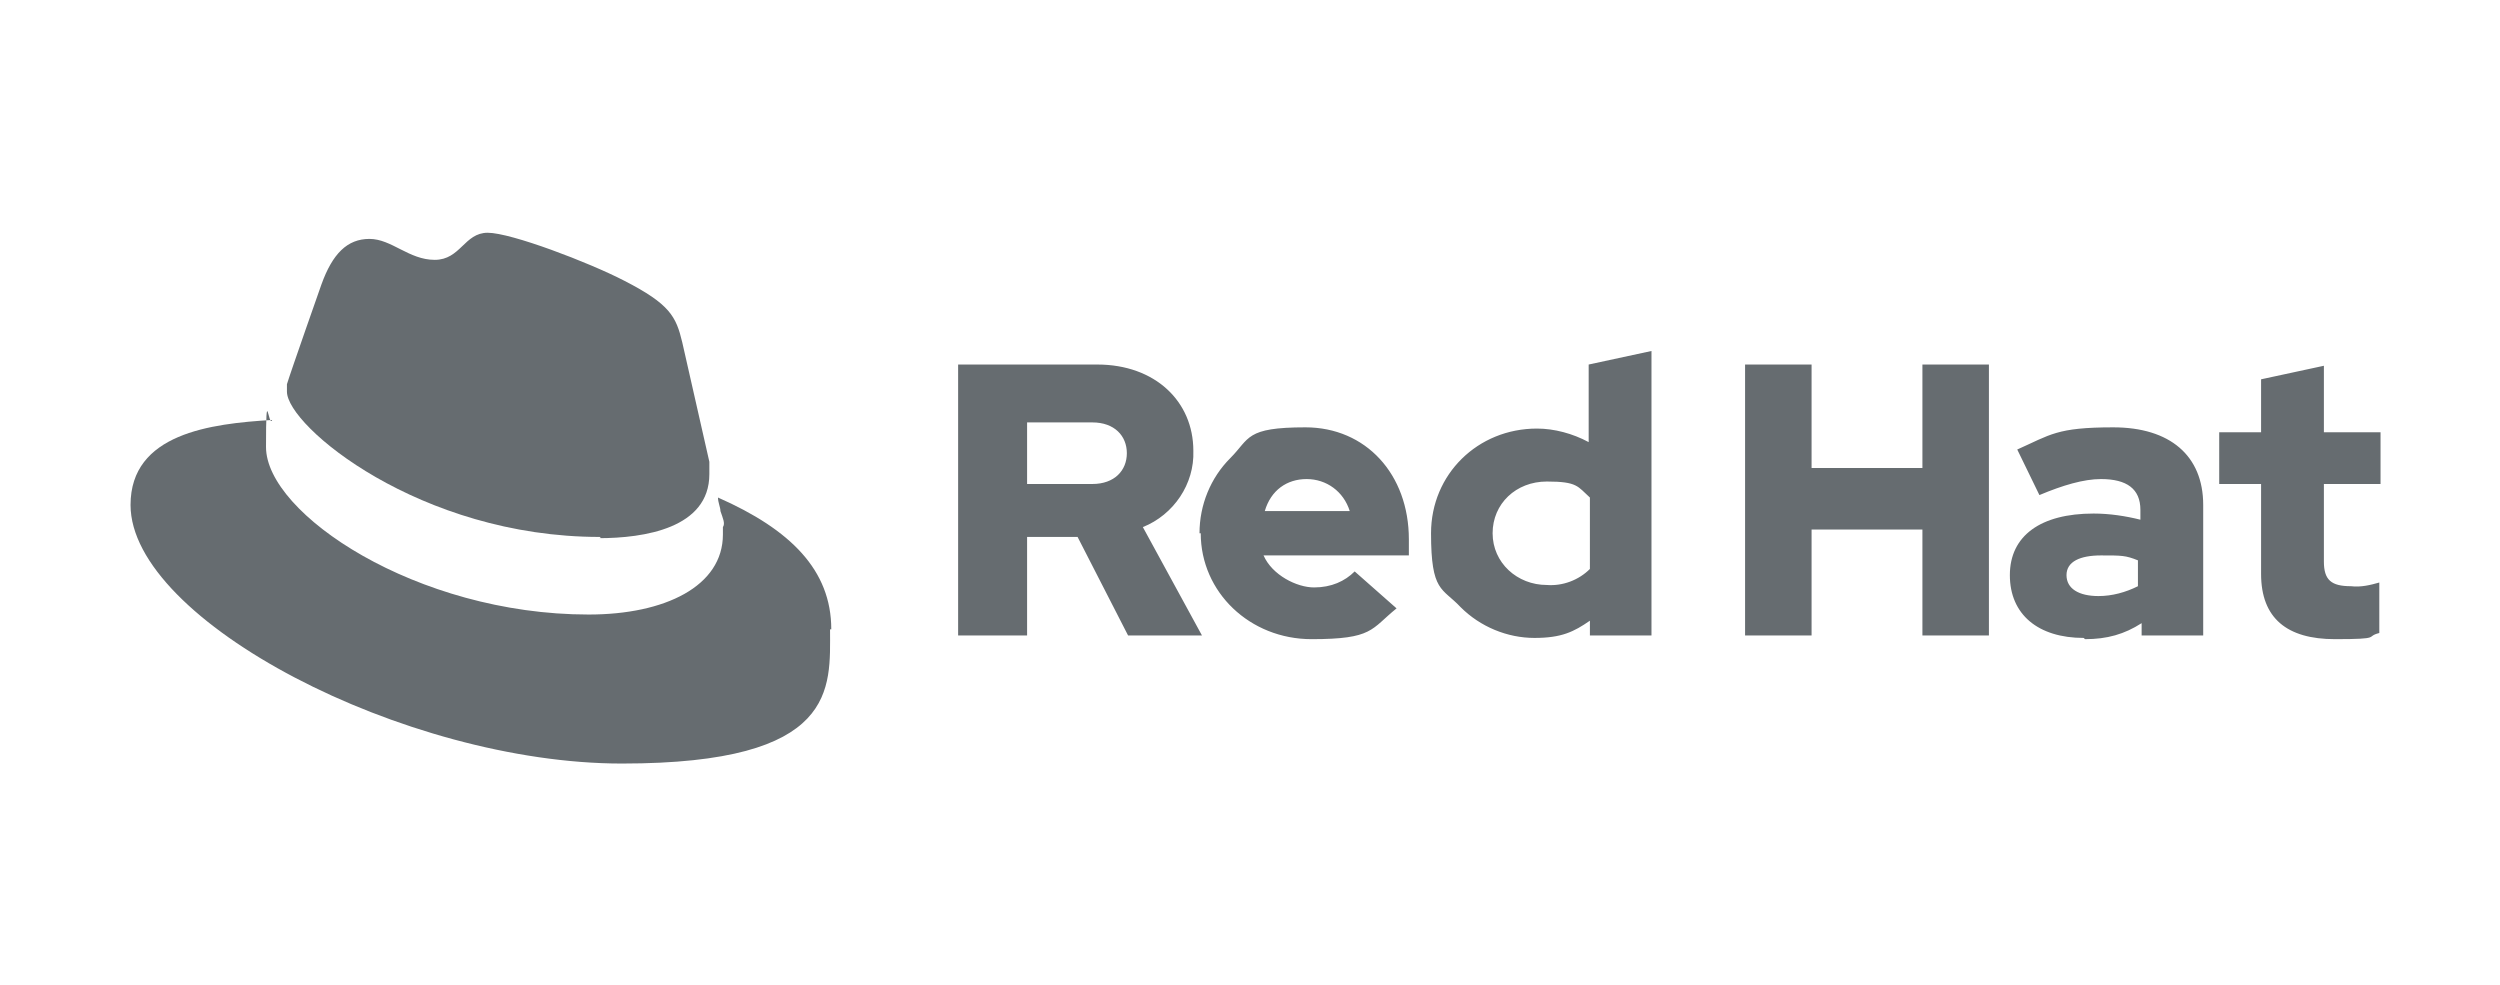
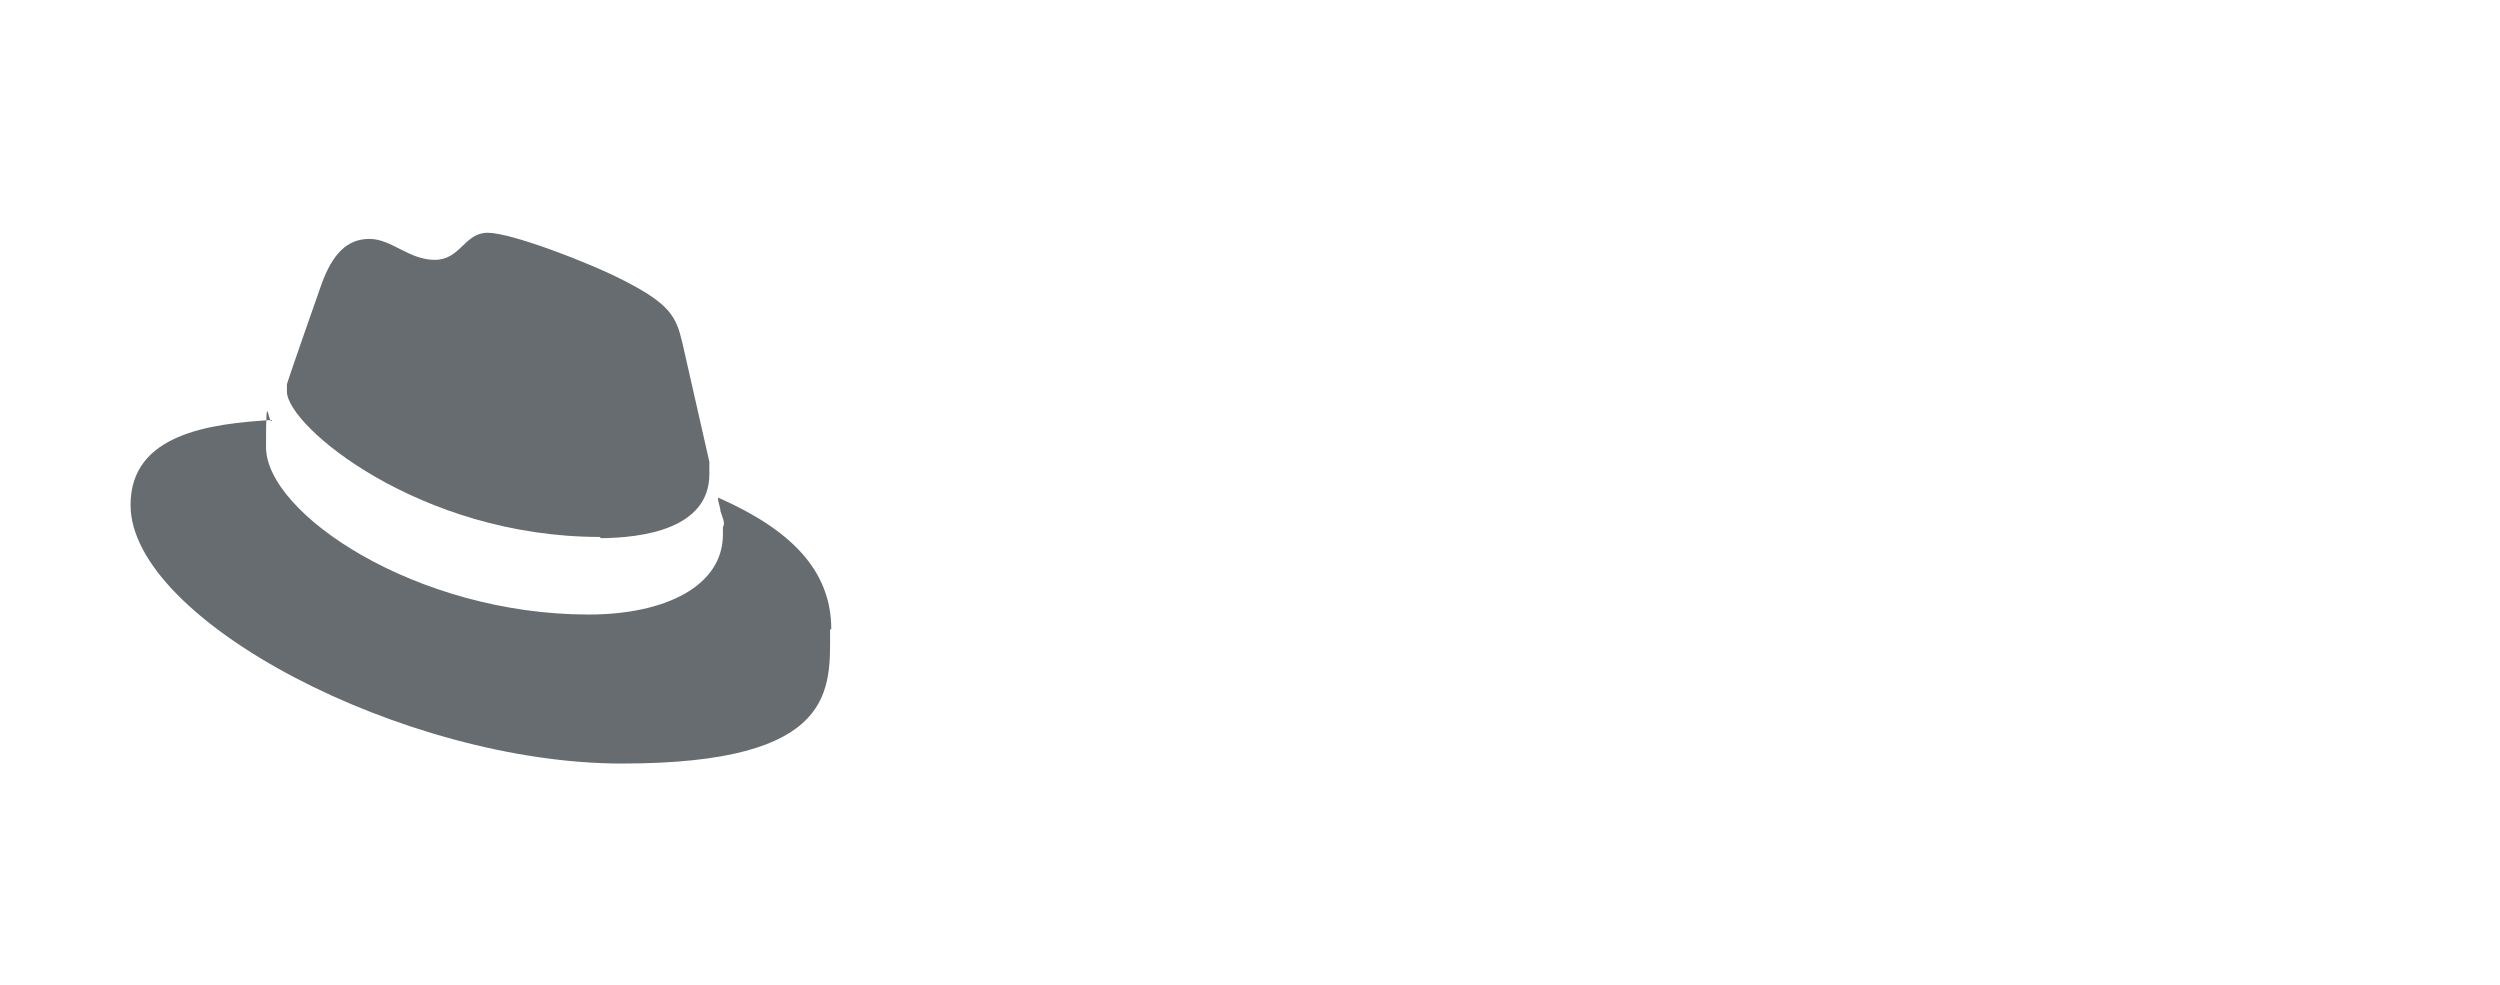
<svg xmlns="http://www.w3.org/2000/svg" version="1.1" viewBox="0 0 203 80">
  <defs>
    <style>
      .cls-1 {
        fill: #666c70;
      }
    </style>
  </defs>
  <g>
    <g id="Livello_1">
      <g id="Livello_1-2" data-name="Livello_1">
        <g>
          <g>
            <path class="cls-1" d="M67.5,51.1c0-4.8-3.3-8.1-9.2-10.7,0,.4.2.8.2,1.1.2.6.4,1,.2,1.3,0,.3,0,.5,0,.6,0,4.2-4.7,6.5-10.9,6.5-14,0-26.2-8.2-26.2-13.6s.2-1.5.5-2.2c-5,.3-11.5,1.1-11.5,6.9,0,9.4,22.3,21,39.9,21s16.9-6.1,16.9-10.9Z" />
            <path class="cls-1" d="M48.8,43.7h-.2c0,0,0,0,0,0,3.7,0,9-.8,9-5.2v-1l-2.2-9.7c-.5-2.1-1-3.1-4.7-5-2.9-1.5-9.2-3.9-11.1-3.9s-2.2,2.2-4.3,2.2-3.5-1.7-5.3-1.7-3,1.2-3.9,3.7c0,0-2.5,7.1-2.8,8.1v.6c0,2.8,10.8,11.8,25.4,11.8Z" />
          </g>
-           <path class="cls-1" d="M78,51.6h5.4v-8h4.1l4.1,8h6l-4.8-8.8c2.5-1,4.2-3.5,4.1-6.2,0-4-3.1-7-7.8-7h-11.3v22h.2ZM88.7,34.3c1.8,0,2.8,1.1,2.8,2.5s-1,2.5-2.8,2.5h-5.3v-5h5.3ZM97.5,43.3c0,4.8,4,8.6,9,8.6s4.8-.8,6.9-2.5l-3.4-3c-.8.8-1.9,1.3-3.3,1.3s-3.4-1-4.1-2.6h11.8v-1.3c0-5.3-3.5-9.1-8.4-9.1s-4.5.9-6.1,2.5-2.5,3.8-2.5,6.1M106.1,38.9c1.6,0,3,1,3.5,2.6h-6.9c.5-1.7,1.8-2.6,3.4-2.6ZM129.1,51.6h5v-23.1l-5.1,1.1v6.3c-1.3-.7-2.8-1.1-4.2-1.1-4.8,0-8.6,3.7-8.6,8.5s.9,4.4,2.4,6c1.6,1.6,3.8,2.5,6,2.5s3.2-.5,4.5-1.4v1.2ZM121.2,43.3c0-2.4,1.9-4.2,4.4-4.2s2.5.4,3.5,1.3v5.8c-.9.9-2.2,1.4-3.5,1.3-2.4,0-4.4-1.8-4.4-4.2M141.7,51.6h5.4v-8.6h9v8.6h5.4v-22h-5.4v8.4h-9v-8.4h-5.4v22ZM169.3,51.9c1.8,0,3.2-.4,4.6-1.3v1h5v-10.6c0-4-2.7-6.3-7.3-6.3s-5.1.6-7.8,1.8l1.8,3.7c1.9-.8,3.6-1.3,5-1.3,2.1,0,3.2.8,3.2,2.5v.8c-1.2-.3-2.5-.5-3.8-.5-4.3,0-6.8,1.8-6.8,5s2.3,5.1,6,5.1M167.8,46.7c0-1.1,1.1-1.6,2.8-1.6s2,0,3,.4v2.1c-1,.5-2.1.8-3.2.8-1.6,0-2.6-.6-2.6-1.7ZM183.6,46.6c0,3.6,2.1,5.3,6,5.3s2.4-.2,3.6-.5v-4.1c-.7.2-1.5.4-2.3.3-1.6,0-2.2-.5-2.2-2v-6.3h4.6v-4.2h-4.6v-5.4l-5.1,1.1v4.3h-3.4v4.2h3.4v7.3Z" />
        </g>
      </g>
    </g>
  </g>
</svg>